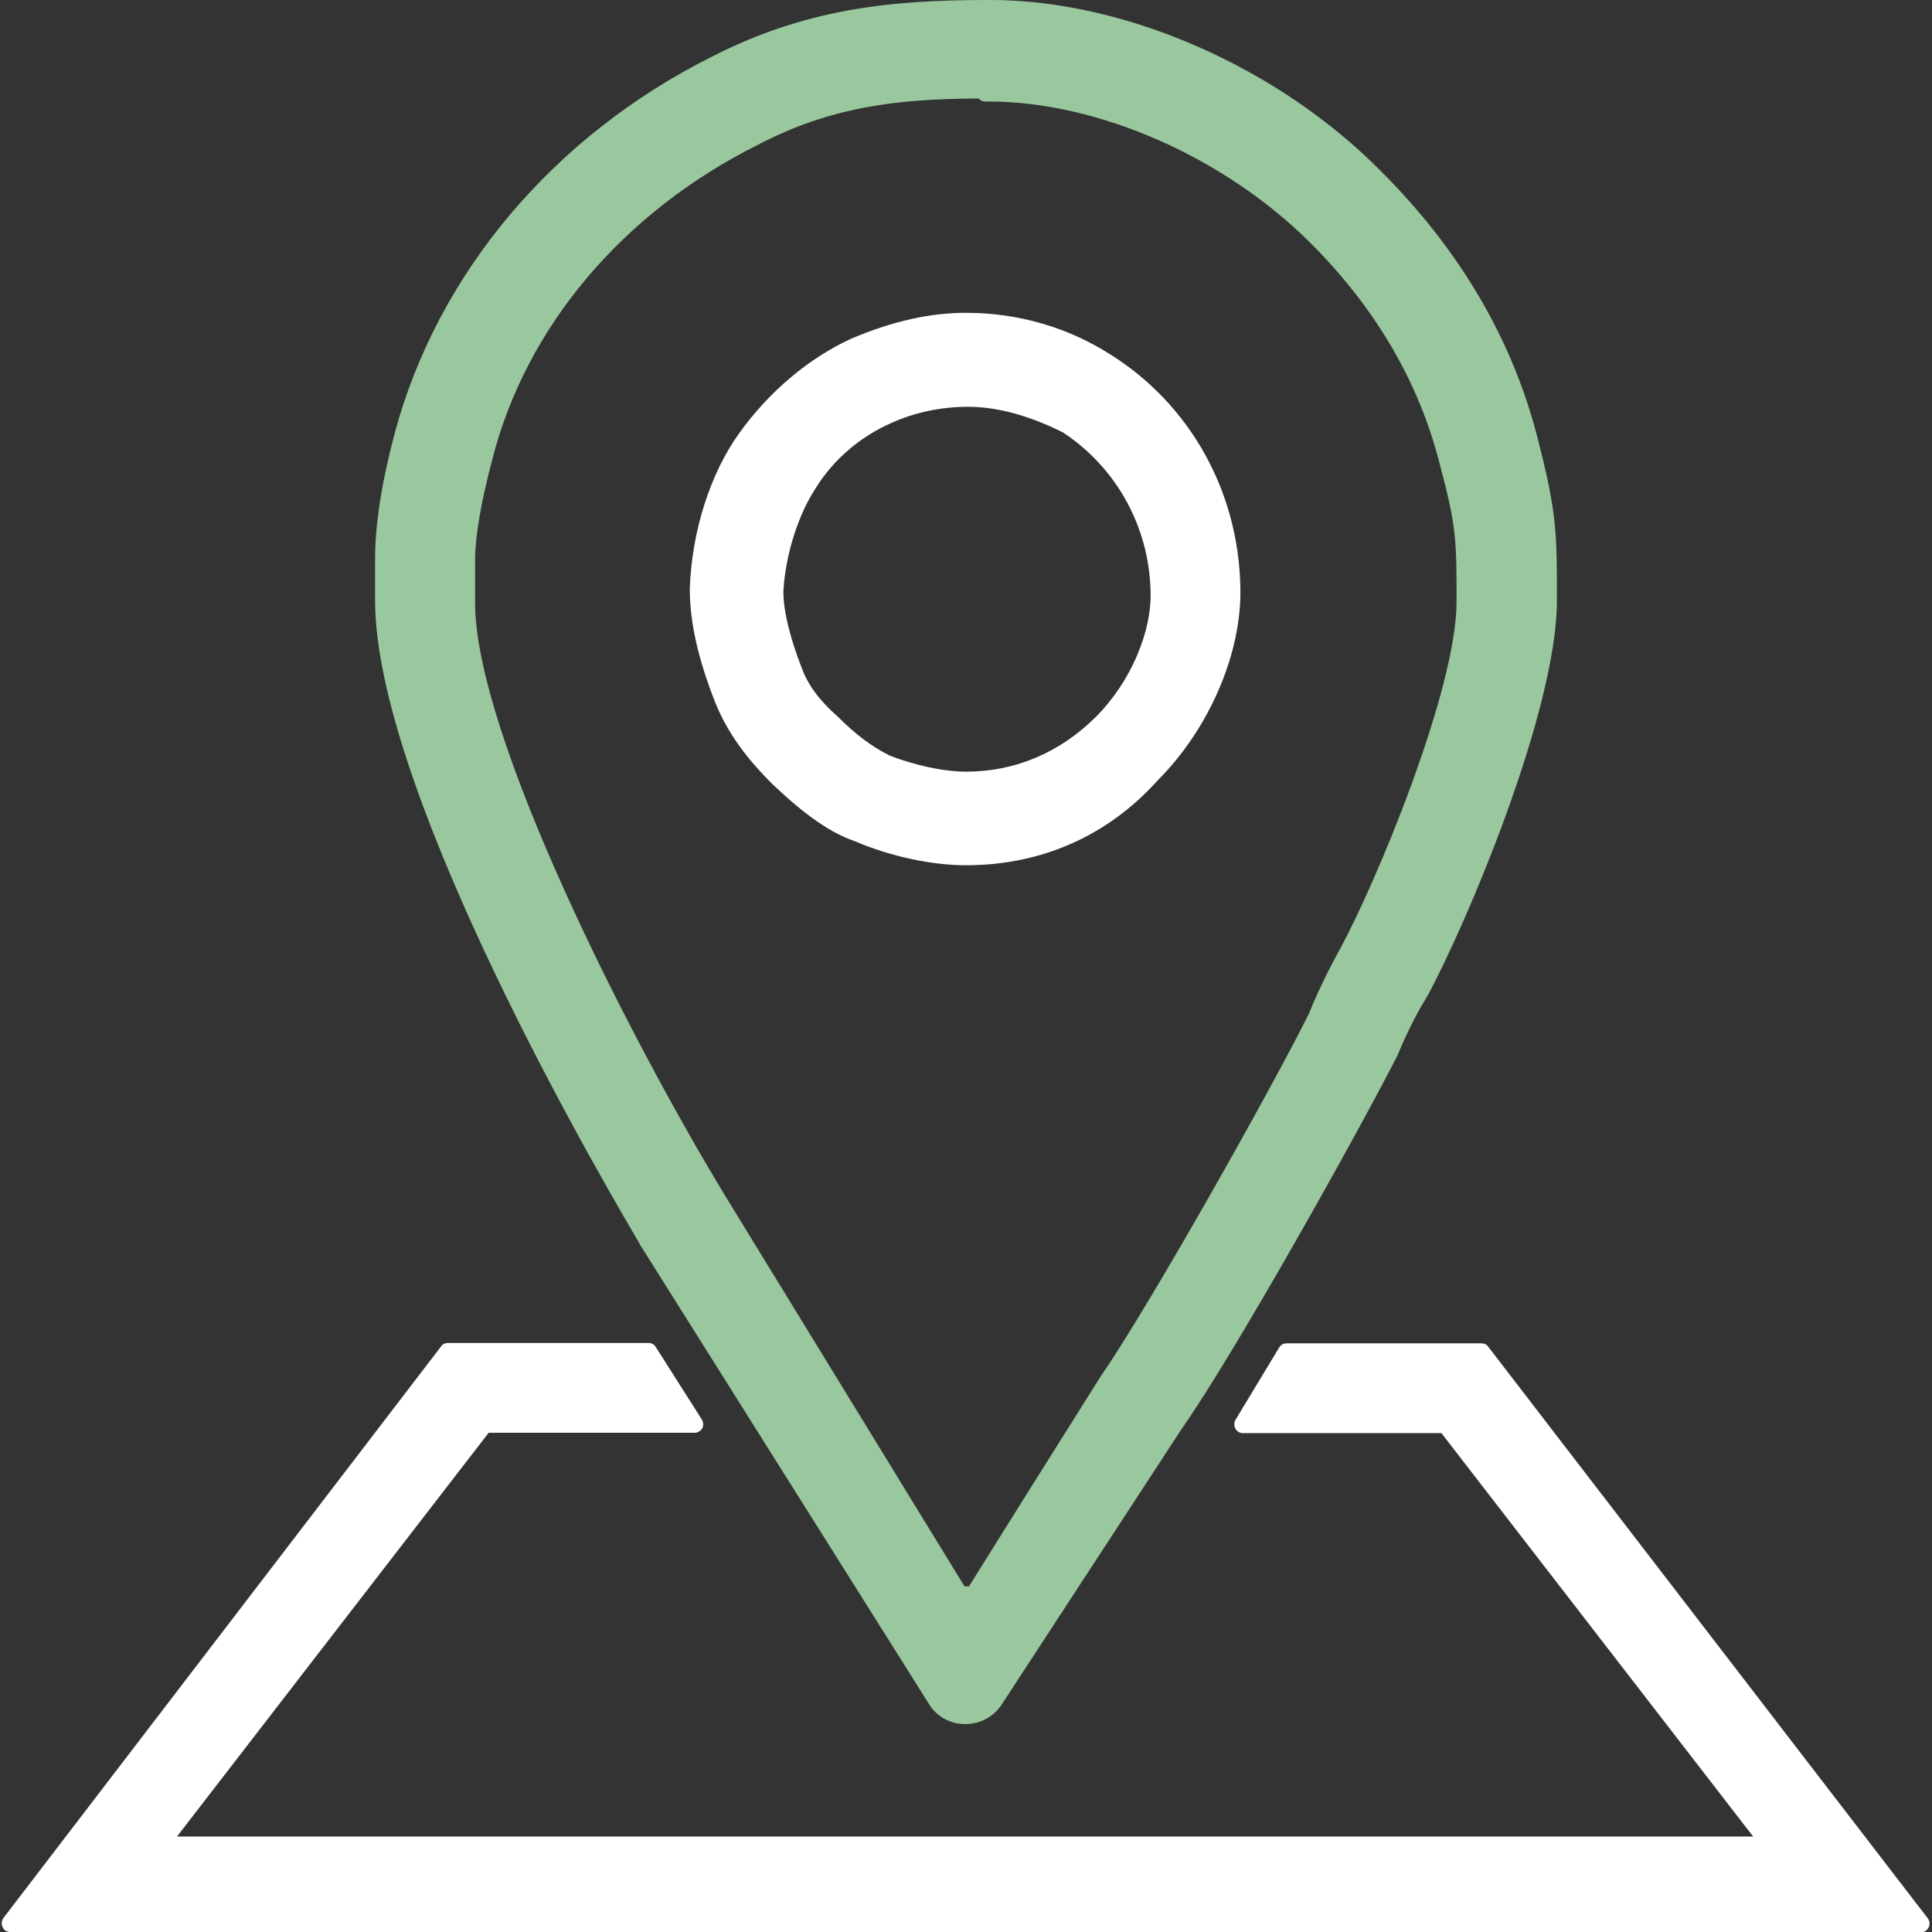
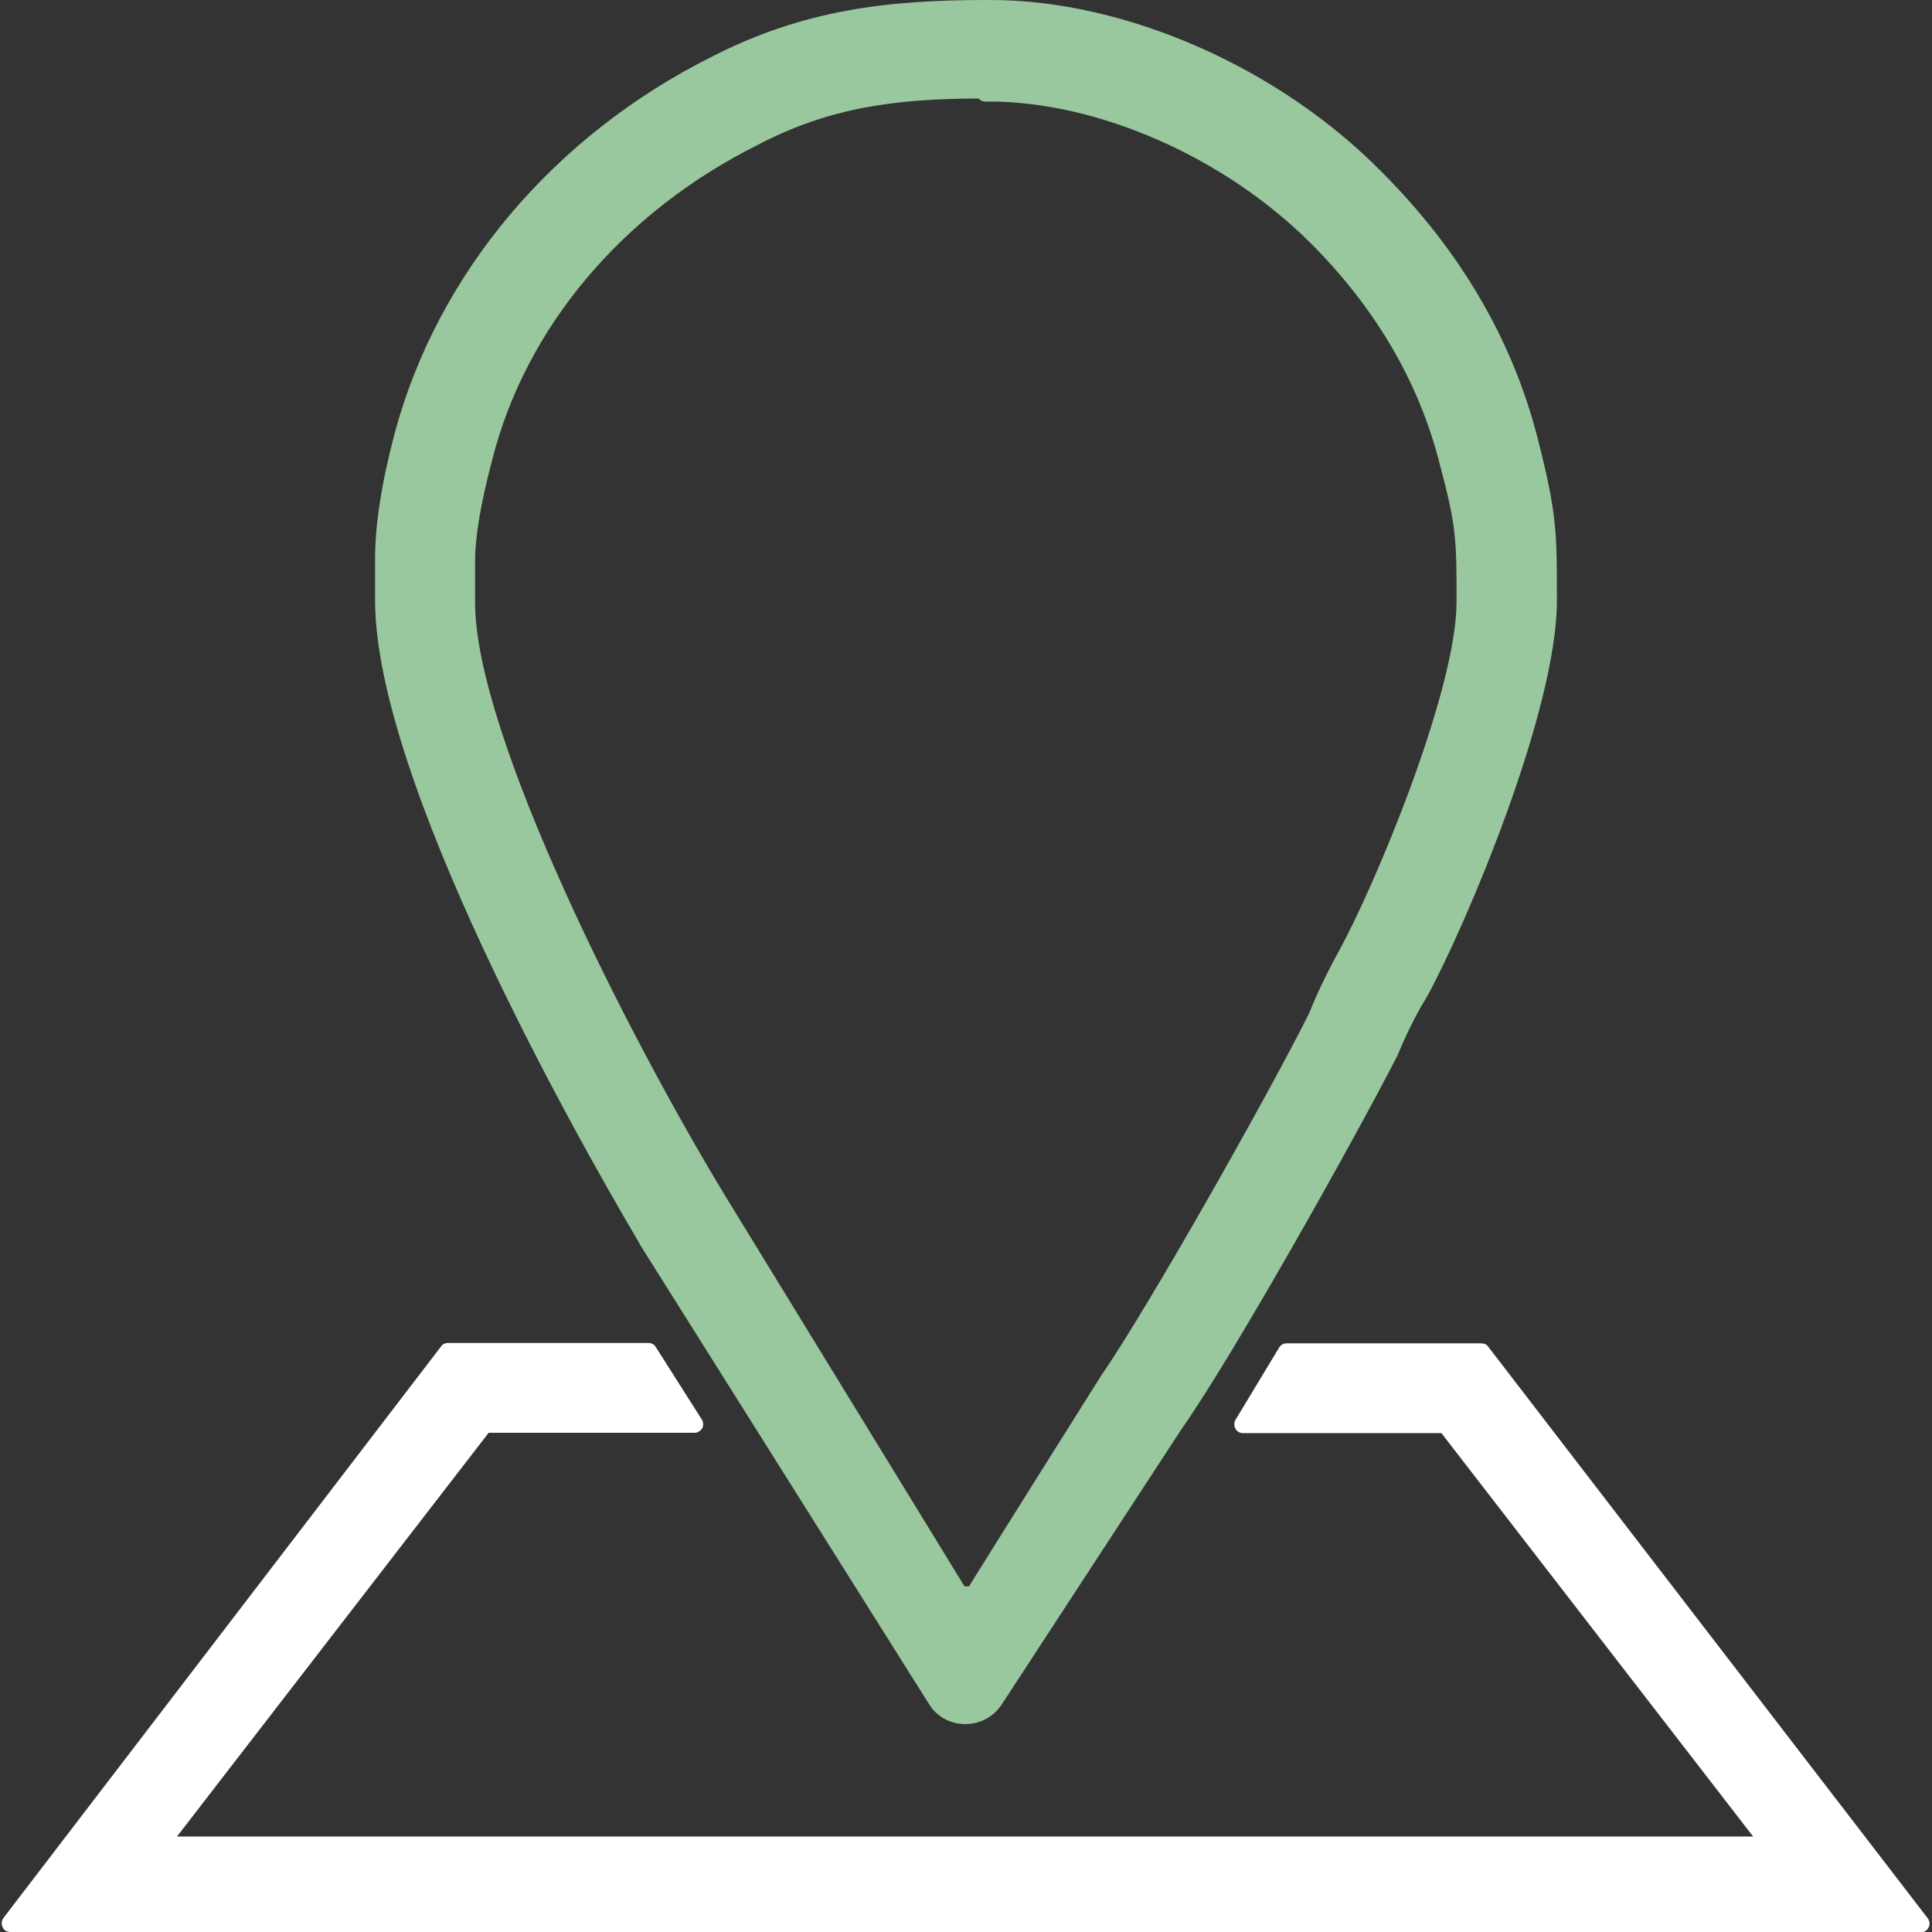
<svg xmlns="http://www.w3.org/2000/svg" version="1.1" id="Layer_1" x="0px" y="0px" viewBox="0 0 512 512" style="enable-background:new 0 0 512 512;" xml:space="preserve">
  <rect x="0" y="0" width="512" height="512" fill="#333333" stroke="none" />
  <style type="text/css"> .st0{fill:#FFFFFF;} .st1{fill:#9AC89E;} </style>
  <g>
    <g>
      <path class="st0" d="M2.7,512c-0.9,0-1.7-0.5-2-1.3c-0.4-0.8-0.3-1.7,0.2-2.4l116-151.5c0.4-0.6,1.1-0.9,1.8-0.9h53.2 c0.8,0,1.5,0.4,1.9,1.1l12.2,19.2c0.4,0.7,0.5,1.6,0.1,2.3c-0.4,0.7-1.2,1.2-2,1.2h-54.6l-82.6,107h417.7L382,379.8h-52.6 c-0.8,0-1.6-0.4-2-1.2c-0.4-0.7-0.4-1.6,0-2.3l11.6-19.2c0.4-0.7,1.2-1.1,1.9-1.1h51.7c0.7,0,1.4,0.3,1.8,0.9l116.5,151.5 c0.5,0.7,0.6,1.6,0.2,2.4s-1.2,1.3-2,1.3L2.7,512L2.7,512z" />
    </g>
    <path class="st1" d="M255.8,456.9c-4,0-7.6-2-9.6-5.3L169.7,330l-0.6-1.1c-16.4-27.8-69.7-122.1-69.7-169.8V148 c0-8.8,1.7-20,5.2-33.2C116,72.4,146.7,36,188.7,15c24.4-12.5,46.8-15,72.8-15h1c35.8,0,76.4,17.9,103.6,45.5 c20.7,20.7,34.6,44.3,41.3,70.3c5.2,20.2,5.2,25.1,5.2,43.3c0,29.4-24.2,86.2-34.3,104.8c-2.3,3.7-4.3,7.5-6.5,12.4l-1.5,3.5 c-11.1,21.7-43.5,79.5-57.1,98.8l-47.6,72.9C263.4,455,259.7,456.9,255.8,456.9z M259.3,26.1c-21.9,0.1-39.4,2.3-58.5,12.3 C165,56.3,139.3,86.7,130.4,122c-3,11.4-4.5,20.3-4.5,26.6v11.1c0,35,40.7,115.1,66.4,157.4l63.3,103.3h1.2 c8.2-13.2,30.2-48.2,34.3-54.7l0.7-1.1c12.5-18.1,44.4-74.6,55.1-96l1.4-3.4c2.1-4.7,4.1-8.8,6.7-13.5c9.3-16.9,31-68.7,31-92.2 c0-16.4,0-19.9-4.5-36.7c-5.5-21.6-17-41.2-34.1-58.3c-22.8-22.8-56.3-37.6-85.4-37.6C260.8,27.1,259.9,26.7,259.3,26.1z" />
-     <path class="st0" d="M256,229.3c-9,0-19.9-2.3-29.3-6.3c-6.6-2.3-13-6.7-21.9-15.1c-5.1-5.1-11.3-12-15.2-21.6 c-4.6-11.6-6.8-21.5-6.8-30.2c0.5-15.2,5.4-30.6,13.1-41.3c7.9-11,18.4-19.9,29.8-25.1c10.9-4.6,20.8-6.8,30.3-6.8 c13.7,0,26.9,3.8,38.2,11c21.1,13.2,34,36.2,34.5,61.6c0.5,17.3-8.1,37.5-21.9,51.3C293.6,221.5,276,229.3,256,229.3z M256.5,107.8 c-7,0-14.2,1.5-20.3,4.3c-8.2,3.6-15.2,9.6-19.8,16.9c-4.9,7.3-8.3,18.2-8.8,27.8c0,5,1.7,12.1,4.9,20.3c1.6,4.4,4.7,8.6,9.5,12.8 c4.8,4.8,9.1,8,13.7,10.3c6.6,2.6,14.4,4.3,20.3,4.3c13,0,24.8-5,34.4-14.5c9.2-9.2,15-22.7,14.5-33.7 c-0.5-16.9-9.1-32.4-23.2-41.7C272.7,110.1,264.2,107.8,256.5,107.8z" />
  </g>
</svg>